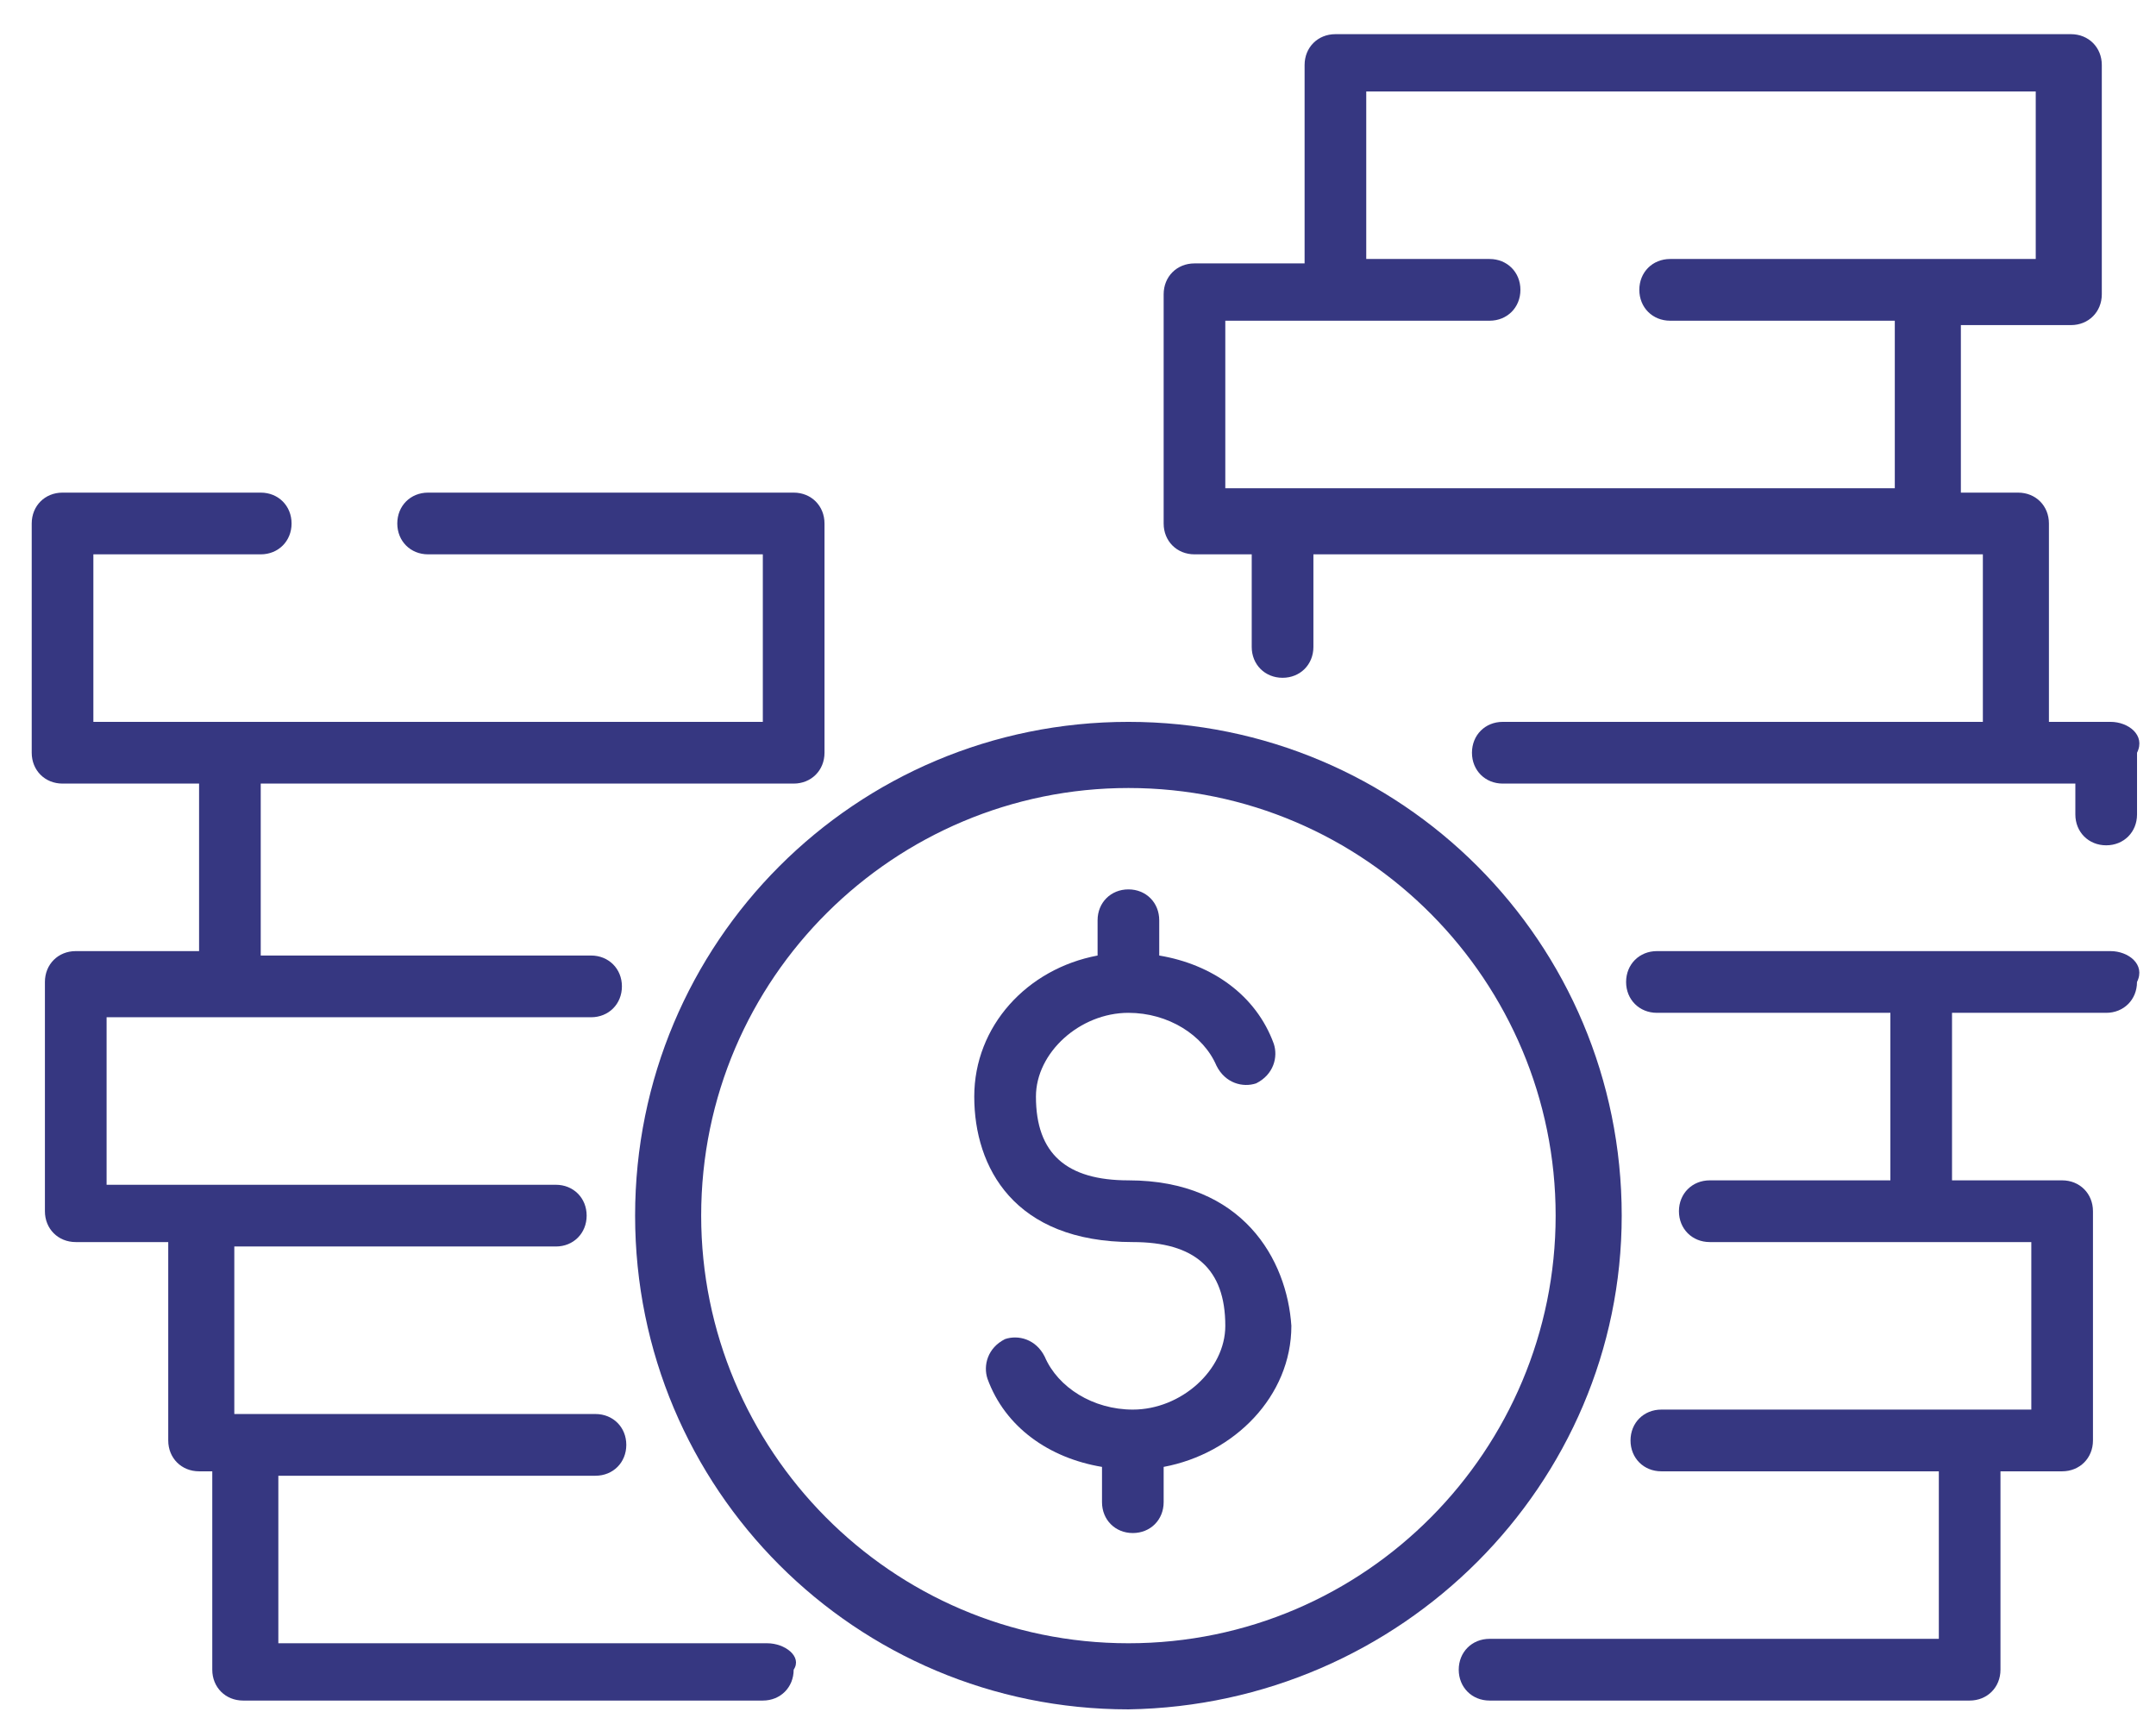
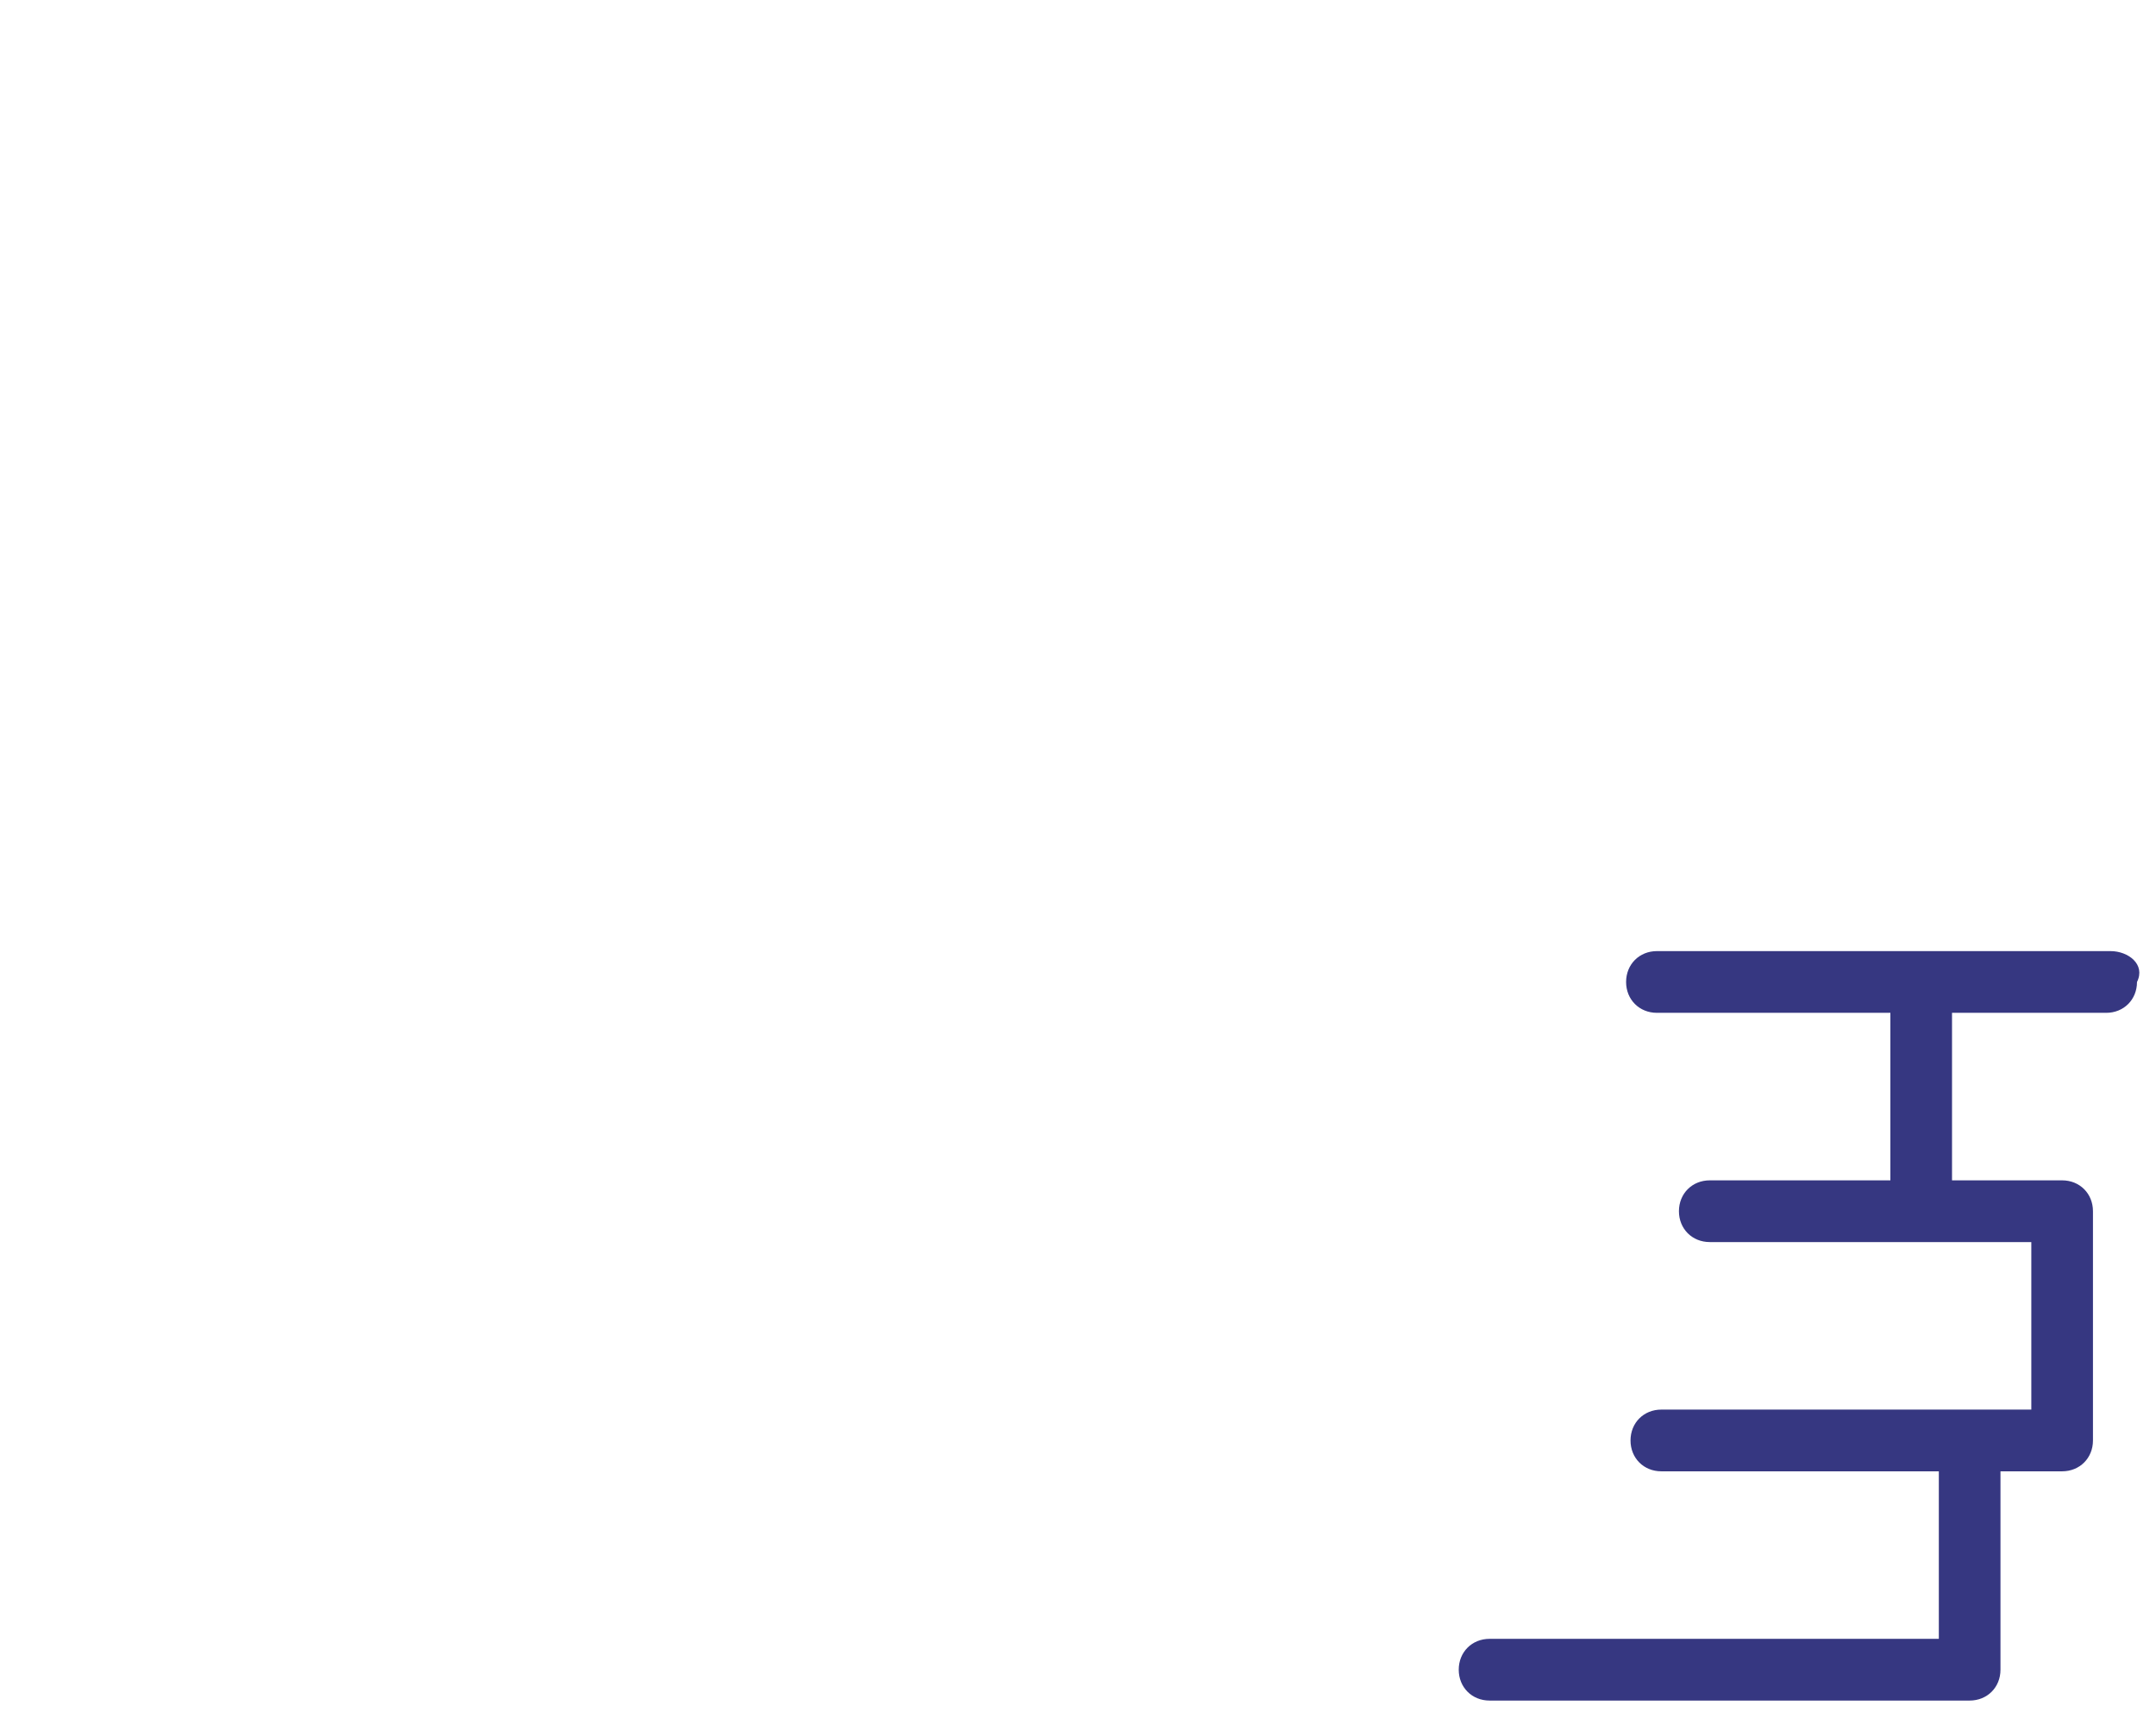
<svg xmlns="http://www.w3.org/2000/svg" width="59" height="47" viewBox="0 0 59 47" fill="none">
-   <path d="M20.996 44.966H7.617V40.382H16.295C16.777 40.382 17.139 40.02 17.139 39.537C17.139 39.055 16.777 38.693 16.295 38.693H6.774H6.412V34.109H14.97H15.211C15.693 34.109 16.054 33.747 16.054 33.264C16.054 32.782 15.693 32.42 15.211 32.42H14.97H5.448H2.917V27.836H6.291H16.175C16.657 27.836 17.019 27.474 17.019 26.991C17.019 26.509 16.657 26.147 16.175 26.147H7.135V21.442H21.719C22.201 21.442 22.563 21.08 22.563 20.598V14.325C22.563 13.842 22.201 13.48 21.719 13.48H11.715C11.233 13.48 10.872 13.842 10.872 14.325C10.872 14.807 11.233 15.169 11.715 15.169H20.875V19.753H6.291H2.555V15.169H7.135C7.617 15.169 7.979 14.807 7.979 14.325C7.979 13.842 7.617 13.48 7.135 13.48H1.711C1.229 13.48 0.868 13.842 0.868 14.325V20.598C0.868 21.08 1.229 21.442 1.711 21.442H5.448V26.026H2.073C1.591 26.026 1.229 26.388 1.229 26.871V33.144C1.229 33.626 1.591 33.988 2.073 33.988H4.604V39.417C4.604 39.899 4.966 40.261 5.448 40.261H5.809V45.69C5.809 46.172 6.171 46.534 6.653 46.534H20.875C21.358 46.534 21.719 46.172 21.719 45.69C21.96 45.328 21.478 44.966 20.996 44.966Z" fill="#363781" />
  <path d="M57.757 26.026H52.575H45.343C44.861 26.026 44.499 26.388 44.499 26.871C44.499 27.353 44.861 27.715 45.343 27.715H51.731V32.299H46.789C46.307 32.299 45.945 32.661 45.945 33.144C45.945 33.626 46.307 33.988 46.789 33.988H52.575H55.588V38.572H53.9H45.704H45.463C44.981 38.572 44.62 38.934 44.62 39.417C44.62 39.899 44.981 40.261 45.463 40.261H45.704H53.057V44.845H40.763C40.281 44.845 39.919 45.207 39.919 45.69C39.919 46.172 40.281 46.534 40.763 46.534H53.9C54.382 46.534 54.744 46.172 54.744 45.69V40.261H56.431C56.913 40.261 57.275 39.899 57.275 39.417V33.144C57.275 32.661 56.913 32.299 56.431 32.299H53.418V27.715H57.637C58.119 27.715 58.48 27.353 58.48 26.871C58.721 26.388 58.239 26.026 57.757 26.026Z" fill="#363781" />
-   <path d="M57.758 19.753H56.07V14.325C56.07 13.842 55.709 13.48 55.226 13.48H53.66V8.896H56.673C57.155 8.896 57.517 8.534 57.517 8.052V1.779C57.517 1.296 57.155 0.935 56.673 0.935H36.544C36.062 0.935 35.701 1.296 35.701 1.779V7.208H32.688C32.205 7.208 31.844 7.569 31.844 8.052V14.325C31.844 14.807 32.205 15.169 32.688 15.169H34.254V17.703C34.254 18.185 34.616 18.547 35.098 18.547C35.58 18.547 35.942 18.185 35.942 17.703V15.169H52.695H54.262V19.753H41.124C40.642 19.753 40.281 20.115 40.281 20.598C40.281 21.08 40.642 21.442 41.124 21.442H55.106H56.793V22.287C56.793 22.769 57.155 23.131 57.637 23.131C58.119 23.131 58.481 22.769 58.481 22.287V20.598C58.722 20.115 58.24 19.753 57.758 19.753ZM45.705 7.087C45.222 7.087 44.861 7.449 44.861 7.931C44.861 8.414 45.222 8.776 45.705 8.776H51.852V13.36H35.098H33.531V8.776H40.763C41.245 8.776 41.607 8.414 41.607 7.931C41.607 7.449 41.245 7.087 40.763 7.087H37.388V2.503H55.709V7.087H52.695H45.705Z" fill="#363781" />
-   <path d="M44.379 33.264C44.379 25.785 38.352 19.753 30.88 19.753C23.407 19.753 17.38 25.785 17.38 33.264C17.38 40.744 23.407 46.775 30.88 46.775C38.352 46.655 44.379 40.623 44.379 33.264ZM30.88 44.966C24.371 44.966 19.188 39.658 19.188 33.264C19.188 26.75 24.492 21.563 30.88 21.563C37.388 21.563 42.571 26.871 42.571 33.264C42.571 39.658 37.388 44.966 30.88 44.966Z" fill="#363781" />
-   <path d="M30.88 32.299C29.192 32.299 28.349 31.575 28.349 30.007C28.349 28.801 29.554 27.715 30.88 27.715C31.964 27.715 32.929 28.318 33.29 29.163C33.531 29.645 34.013 29.766 34.375 29.645C34.857 29.404 34.978 28.922 34.857 28.56C34.375 27.233 33.17 26.388 31.723 26.147V25.182C31.723 24.699 31.362 24.337 30.88 24.337C30.398 24.337 30.036 24.699 30.036 25.182V26.147C28.108 26.509 26.661 28.077 26.661 30.007C26.661 31.937 27.746 33.988 31 33.988C32.688 33.988 33.531 34.712 33.531 36.28C33.531 37.486 32.326 38.572 31 38.572C29.915 38.572 28.951 37.969 28.59 37.125C28.349 36.642 27.866 36.521 27.505 36.642C27.023 36.883 26.902 37.366 27.023 37.728C27.505 39.055 28.71 39.899 30.157 40.14V41.105C30.157 41.588 30.518 41.95 31 41.95C31.482 41.95 31.844 41.588 31.844 41.105V40.14C33.772 39.779 35.339 38.21 35.339 36.28C35.219 34.471 34.013 32.299 30.88 32.299Z" fill="#363781" />
</svg>